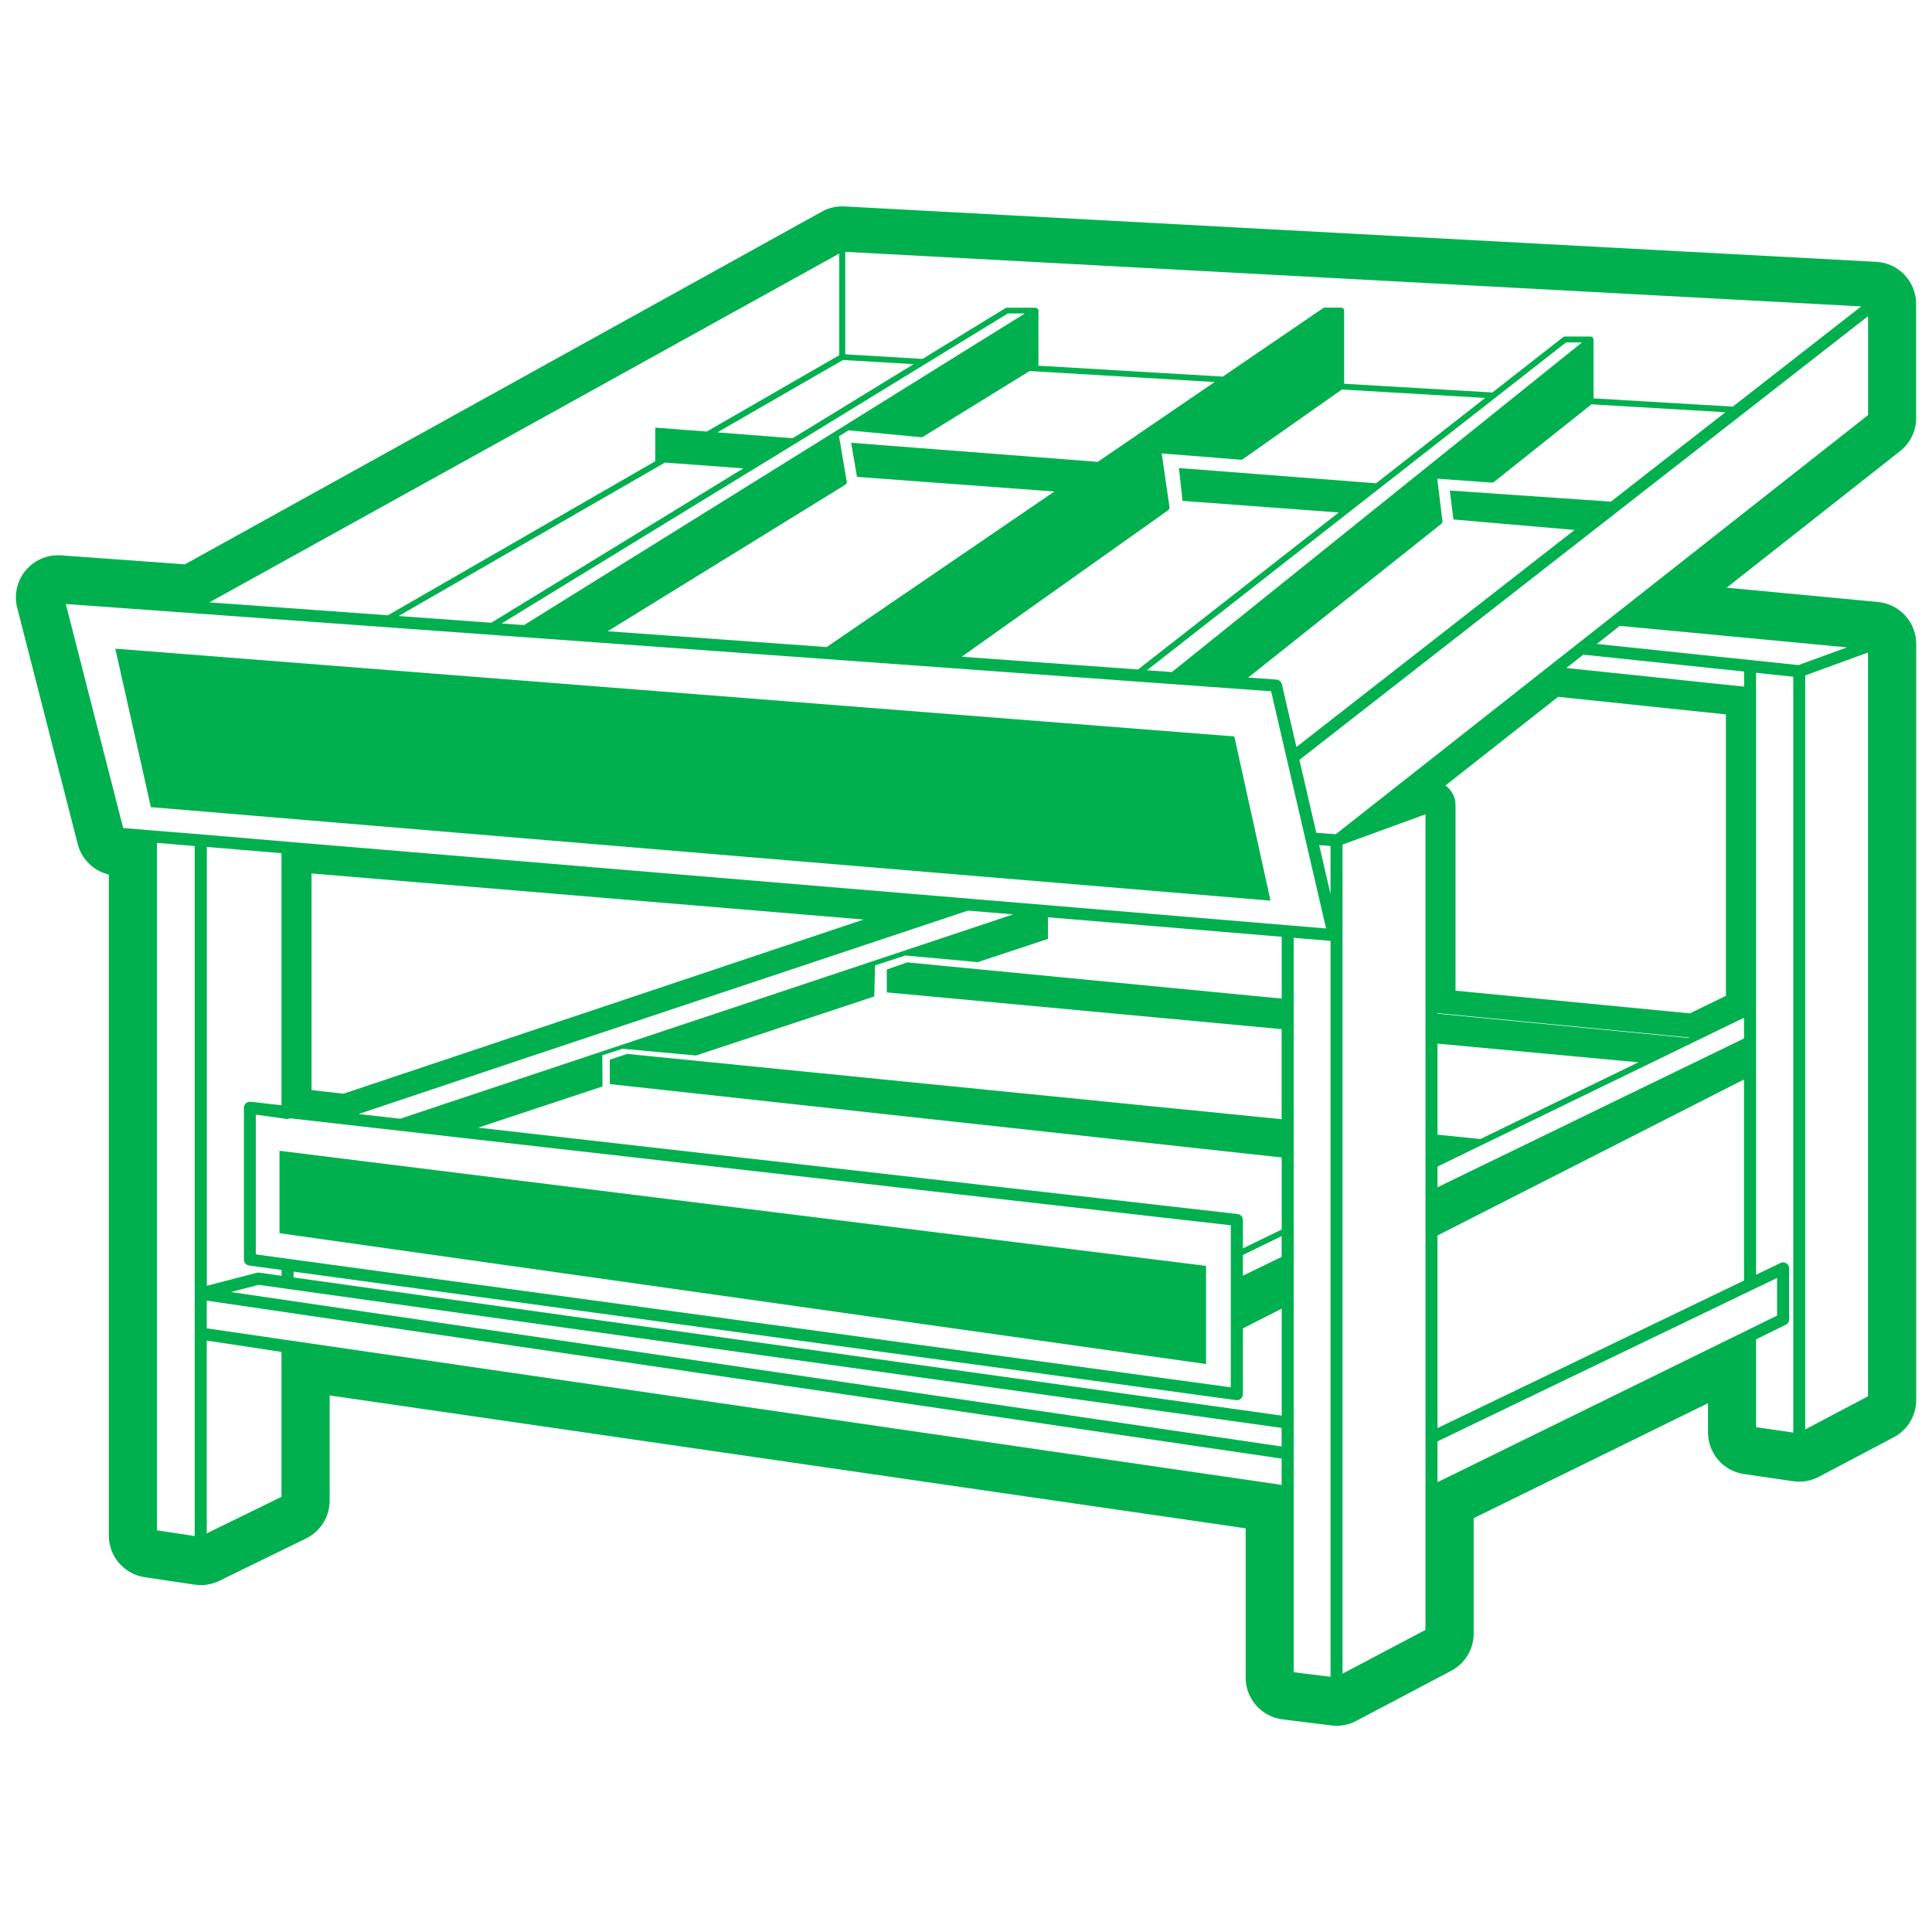
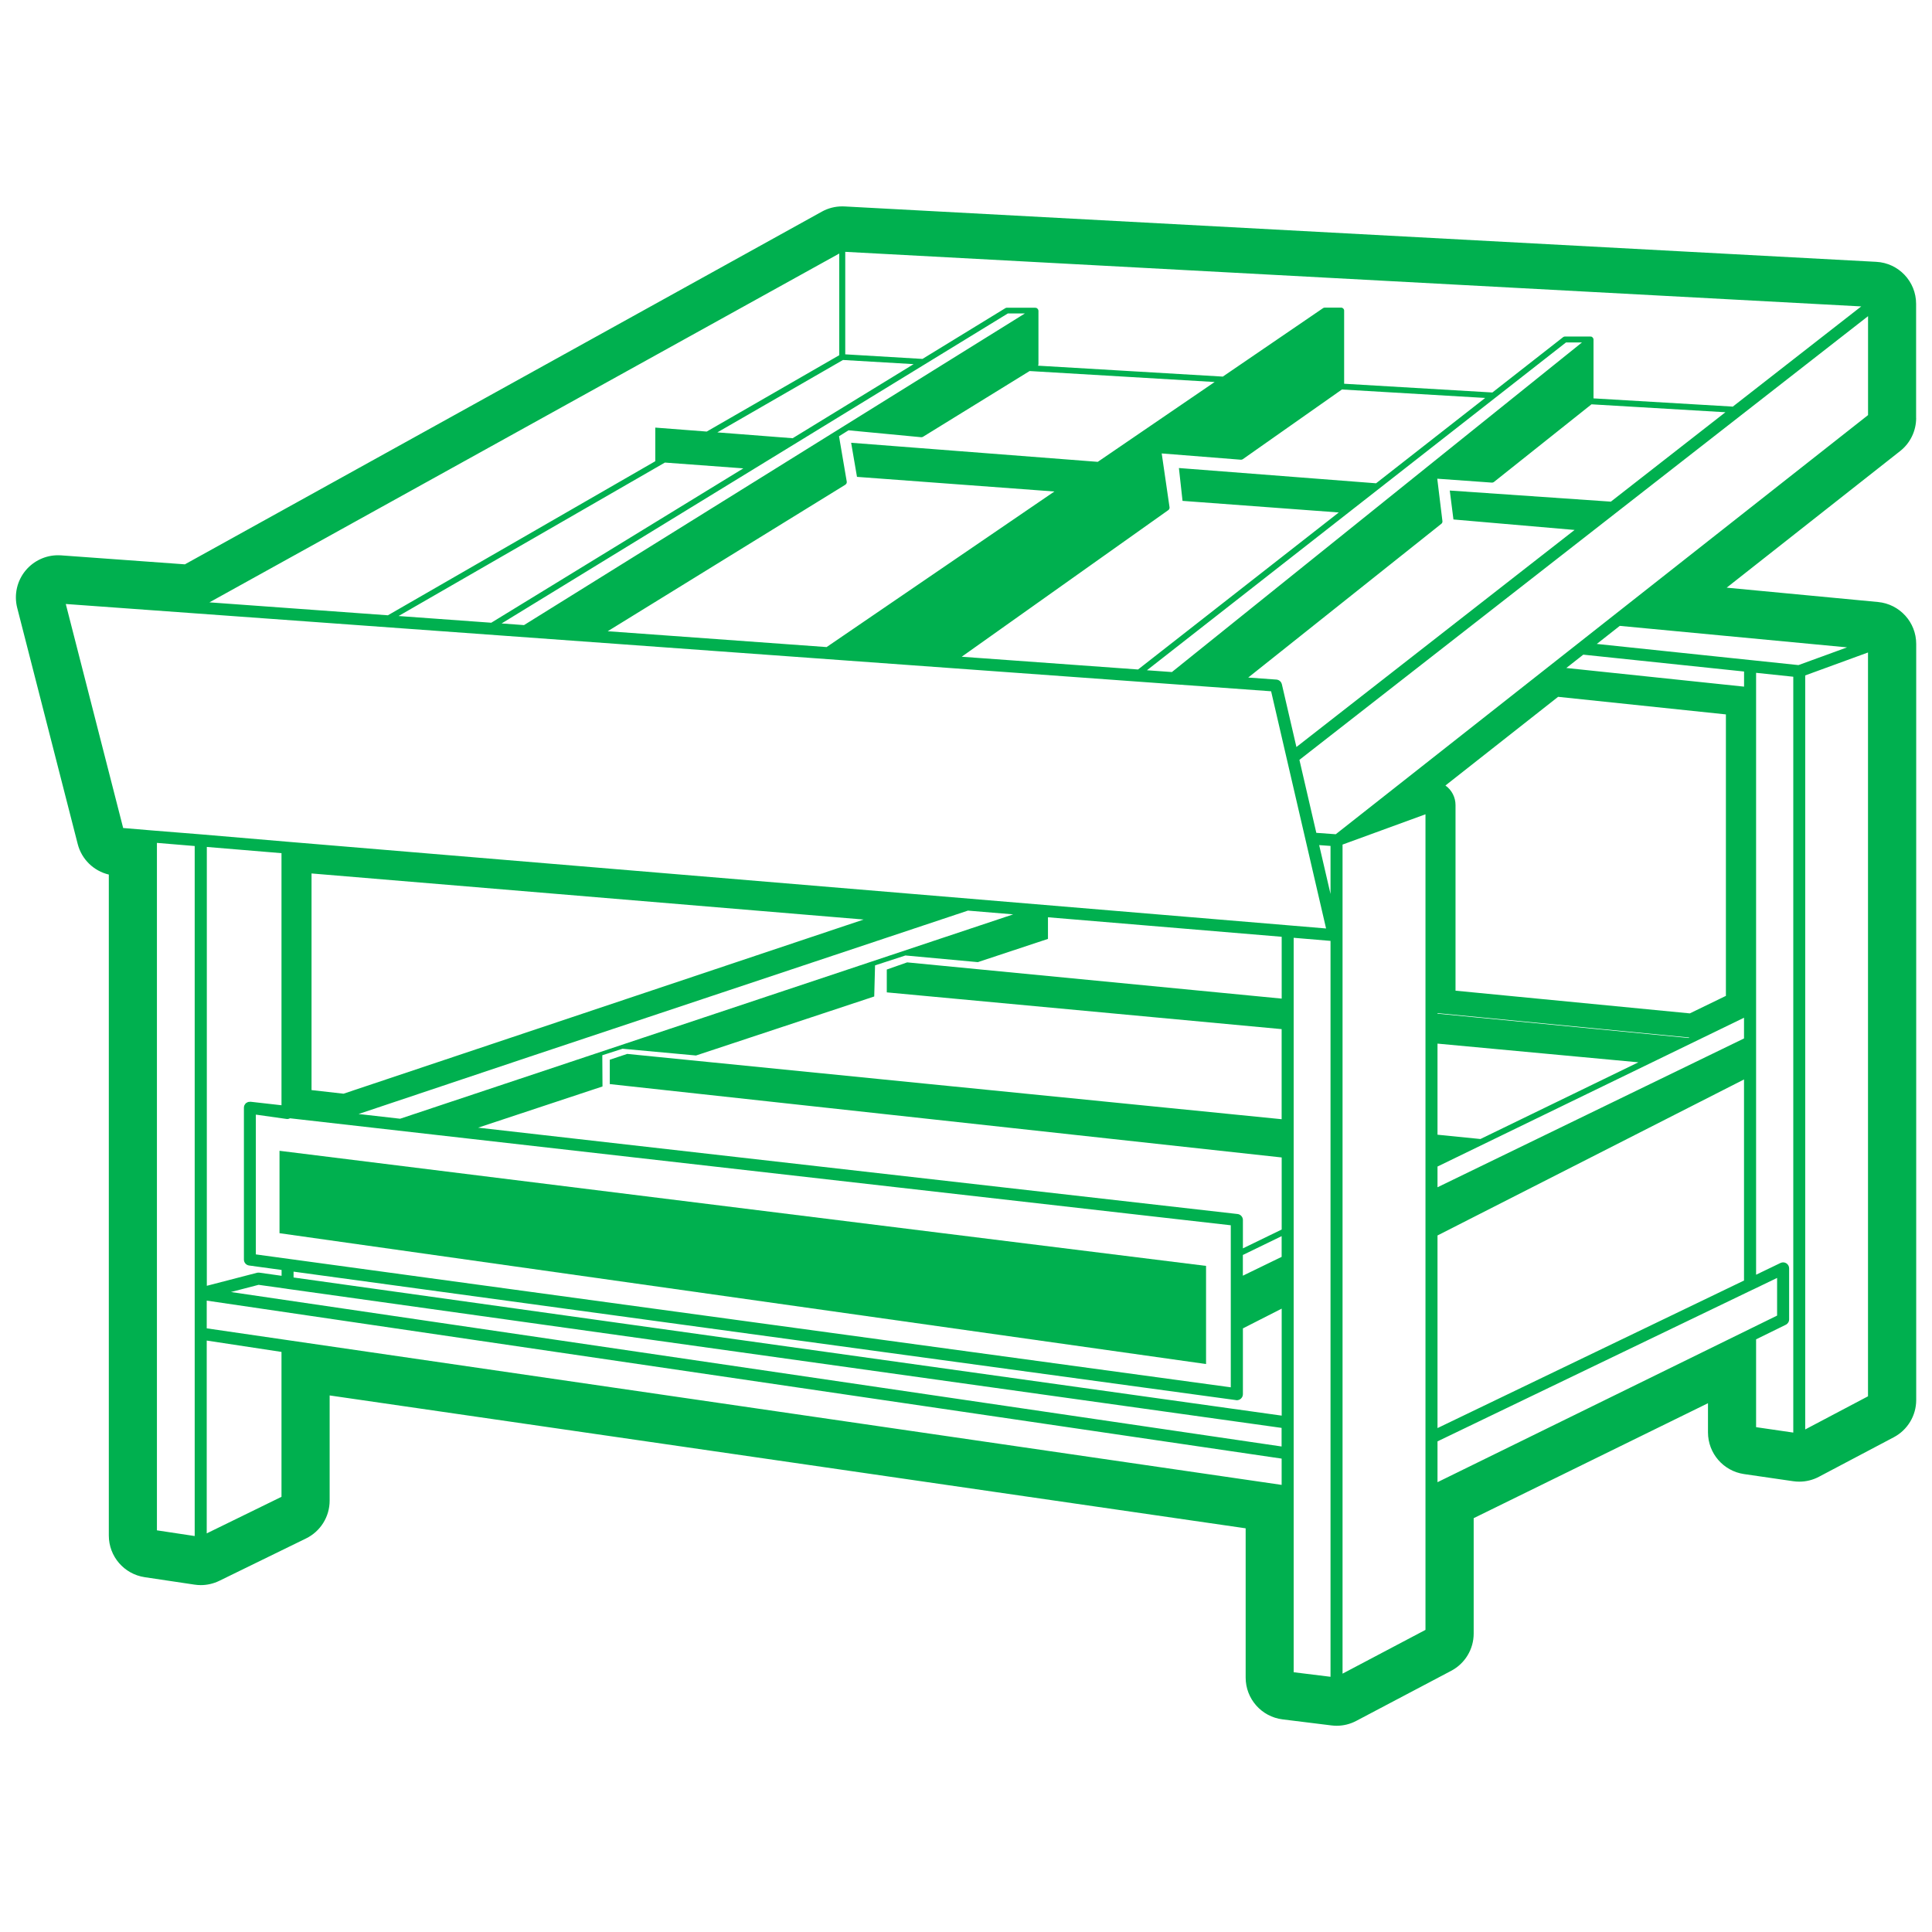
<svg xmlns="http://www.w3.org/2000/svg" id="Layer_1" version="1.1" viewBox="0 0 400 400">
  <defs>
    <style>
      .st0 {
        fill: #00b04f;
      }
    </style>
  </defs>
  <path class="st0" d="M396.71,86.54v-23.63c0-4.63-3.62-8.46-8.25-8.7l-213.62-11.47c-.16,0-.31-.01-.47-.01-1.47,0-2.93.37-4.22,1.09L38.28,116.84l-25.64-1.86c-.21-.02-.42-.02-.63-.02-2.57,0-5.02,1.14-6.69,3.13-1.8,2.15-2.45,5.04-1.76,7.75l12.53,48.91c.81,3.17,3.32,5.58,6.44,6.32v136.85c0,4.32,3.16,7.98,7.43,8.62l10.31,1.54c.43.06.86.1,1.29.1,1.32,0,2.63-.3,3.83-.88l17.97-8.78c2.99-1.46,4.89-4.5,4.89-7.83v-21.78l189.65,27.51v30.91c0,4.4,3.28,8.11,7.65,8.65l10.11,1.25c.35.04.71.07,1.07.07,1.41,0,2.81-.34,4.07-1.01l19.66-10.37c2.86-1.51,4.65-4.48,4.65-7.71v-23.89l48.51-23.8v6.04c0,4.33,3.18,8,7.46,8.63l10.19,1.48c.42.06.84.09,1.25.09,1.41,0,2.81-.34,4.07-1.01l15.49-8.18c2.86-1.51,4.65-4.48,4.65-7.71v-156.54c0-4.5-3.42-8.25-7.9-8.68l-31.34-2.97,35.91-28.28c2.1-1.65,3.32-4.18,3.32-6.85ZM58.28,309.9l-15.48,7.57v-39.92l15.48,2.35v30ZM377.07,135.98l-4.72,1.72-9.9-1.04s-.02,0-.02,0l-17.06-1.79-14.77-1.55,4.76-3.74,47.05,4.45-5.33,1.95ZM297.62,306.87v-8.45l65.23-31.4s.01,0,.02,0l5.06-2.44v7.8l-70.31,34.49ZM265.39,141.66c-.12-.53-.58-.92-1.12-.96l-5.84-.42,39.98-31.83c.17-.13.26-.35.23-.56l-1.07-8.78,11.3.81c.17.01.31-.04.43-.13l20.2-16.08,27.73,1.64-23.72,18.51-33.35-2.3.76,5.99,25.08,2.17-57.59,44.94-3.01-12.98ZM358.71,84.18l-28.79-1.7v-12.2s-.02-.07-.03-.11c0-.03,0-.06,0-.09,0-.02-.03-.03-.04-.05-.03-.06-.07-.11-.12-.16-.04-.04-.07-.07-.11-.1-.02,0-.02-.03-.04-.04-.05-.03-.11-.02-.16-.03-.04,0-.07-.03-.11-.03h-5.3c-.14,0-.27.05-.38.13l-14.65,11.46s-.01,0-.02,0l-30.67-1.81v-15.14c0-.34-.28-.62-.62-.62h-3.4c-.13,0-.25.04-.35.11l-20.75,14.17-38.27-2.26c.06-.1.1-.21.1-.33v-11.06s-.02-.07-.03-.1c0-.02,0-.05,0-.07,0-.02-.03-.03-.04-.05-.03-.08-.08-.14-.14-.2-.03-.03-.05-.06-.09-.08-.01,0-.02-.03-.04-.03-.08-.04-.17-.06-.26-.06-.02,0-.03-.02-.05-.02h-5.88c-.11,0-.23.03-.32.09l-17.16,10.51-15.99-.95v-21.22l210.35,11.3-26.65,20.79ZM324.21,70.9h3.32l-84.9,68.24-5.17-.37,86.75-67.86ZM208.66,64.9h3.53l-18.92,11.77-20.57,12.8s-.01,0-.02.01l-4.05,2.52-60.14,37.42-4.64-.34,104.81-64.18ZM189.14,75.4l-25.03,15.33-15.59-1.21,26.01-14.99,14.61.86ZM173.76,73.54l-27.44,15.81-10.65-.82v6.96l-55.36,31.9-36.95-2.68L173.76,52.49v21.05ZM137.67,95.77l16.23,1.2-52.19,31.96-19.19-1.39,55.14-31.77ZM175.02,100.34c.22-.13.33-.38.29-.63l-1.6-9.39,1.97-1.23,15.03,1.43c.14.01.27-.02.39-.09l22.07-13.61,38.31,2.27-24.2,16.53-51.06-3.95,1.21,7.06,40.87,3.03-47.16,32.21-45.32-3.28,49.21-30.34ZM241.88,105.62c.19-.13.29-.37.26-.6l-1.62-11.14,16.38,1.3c.14.01.29-.03.41-.11l20.52-14.43,29.66,1.75-22.59,17.67-40.82-3.16.75,6.8,32.35,2.4-41.56,32.51-36.51-2.64,42.78-30.36ZM361.08,215l-63.46,30.81v-4.29l63.46-30.81v4.29ZM297.62,209.76l52.16,5.05-.18.09-51.98-5.03v-.11ZM357.34,206.18l-7.48,3.63-48.51-4.7v-38.43c0-1.61-.78-3.12-2.09-4.05l23.33-18.36,34.74,3.64v58.27ZM306.5,235.82l-8.88-.89v-18.86l41.59,3.87-32.7,15.88ZM273.12,174.97l2.35.17v9.95l-2.35-10.12ZM277.96,174.86l17.17-6.27v168.86l-17.17,9.06v-171.65ZM297.62,295.66v-39.87l63.46-32.3v41.63l-63.46,30.55ZM361.08,142.16l-36.79-3.86,3.51-2.76,6.5.68,26.79,2.81v3.13ZM373.75,139.84l13-4.75v154l-13,6.86v-156.11ZM276.54,172.72l-3.59-.26-.42-.03-1.18-5.09-2.32-10.02,117.73-91.86v20.48l-110.22,86.79ZM263.17,143.12l3.24,13.99s0,0,0,0l2.21,9.54,5.93,25.58-7.87-.66s0,0,0,0l-207.07-17.29s0,0,0,0l-17.97-1.53s0,0,0,0c0,0,0,0,0,0l-10.21-.82-5.93-.5-11.88-46.38,249.54,18.07ZM42.8,275.03v-5.75l134.1,19.71,88.45,13v5.44l-222.55-32.41ZM59.35,266.83s0,0,0,0l205.99,28.8v3.85l-217.53-31.98,5.73-1.49,5.79.81ZM265.35,260.22l-8.03,3.9v-4.29l8.03-3.9v4.29ZM255.91,289.89c.06,0,.11.01.17.01.3,0,.59-.11.82-.31.27-.24.43-.58.43-.94v-13.62l8.03-4.09v22.15l-204.58-28.6v-1.21l195.14,26.6ZM254.83,287.23l-201.86-27.52v-28.94l6.37.9c.24.04.48-.03.7-.14l194.78,22.15v33.54ZM64.5,225.68v-44.84l114.31,9.54-107.69,36.06-6.63-.75ZM74.22,230.65l35.41-11.86,90.77-30.26,9.37.78-126.93,42.31-8.62-.98ZM58.28,176.66v52.17l-6.37-.72h0s0,0,0,0h-.03c-.09-.01-.17.01-.26.02-.08,0-.16,0-.24.02-.12.04-.22.11-.32.17-.04.03-.1.04-.14.07,0,0,0,0,0,0,0,0,0,0,0,0-.1.09-.16.2-.23.31-.02.04-.06.07-.08.11-.07.16-.11.33-.11.51v31.46c0,.62.46,1.15,1.08,1.23l6.72.92v1.21l-4.62-.65c-.16-.02-.33-.01-.49.03l-10.37,2.69v-90.86l15.48,1.29ZM265.35,206.75l-77.53-7.5-4.22,1.48v4.73l81.75,7.61v18.65l-135.49-13.52-3.61,1.2v5.05l139.11,15.19v14.92l-8.03,3.9v-5.87c0-.63-.48-1.17-1.1-1.24l-157.24-17.88,25.75-8.53-.04-6.46,4.19-1.35,15.21,1.4,36.9-12.22.17-6.44,6.29-2.05,14.99,1.38,14.52-4.81v-4.48l48.39,4.04v12.79ZM32.49,174.51l7.82.65v142.86l-7.82-1.18v-142.34ZM267.84,308.87v-114.71l7.63.64v152.36l-7.63-.94v-37.35ZM363.57,277.3l6.15-3.02c.43-.21.7-.64.7-1.12v-10.56c0-.43-.22-.83-.58-1.05-.36-.23-.82-.25-1.2-.07l-5.06,2.44v-124.62l7.7.81v156.49l-7.7-1.12v-18.17Z" />
-   <polygon class="st0" points="31.24 167.11 263.05 186.47 255.55 152.47 23.87 134.3 31.24 167.11" />
  <polygon class="st0" points="57.87 255.32 249.7 282.41 249.7 262.09 57.87 238.26 57.87 255.32" />
</svg>